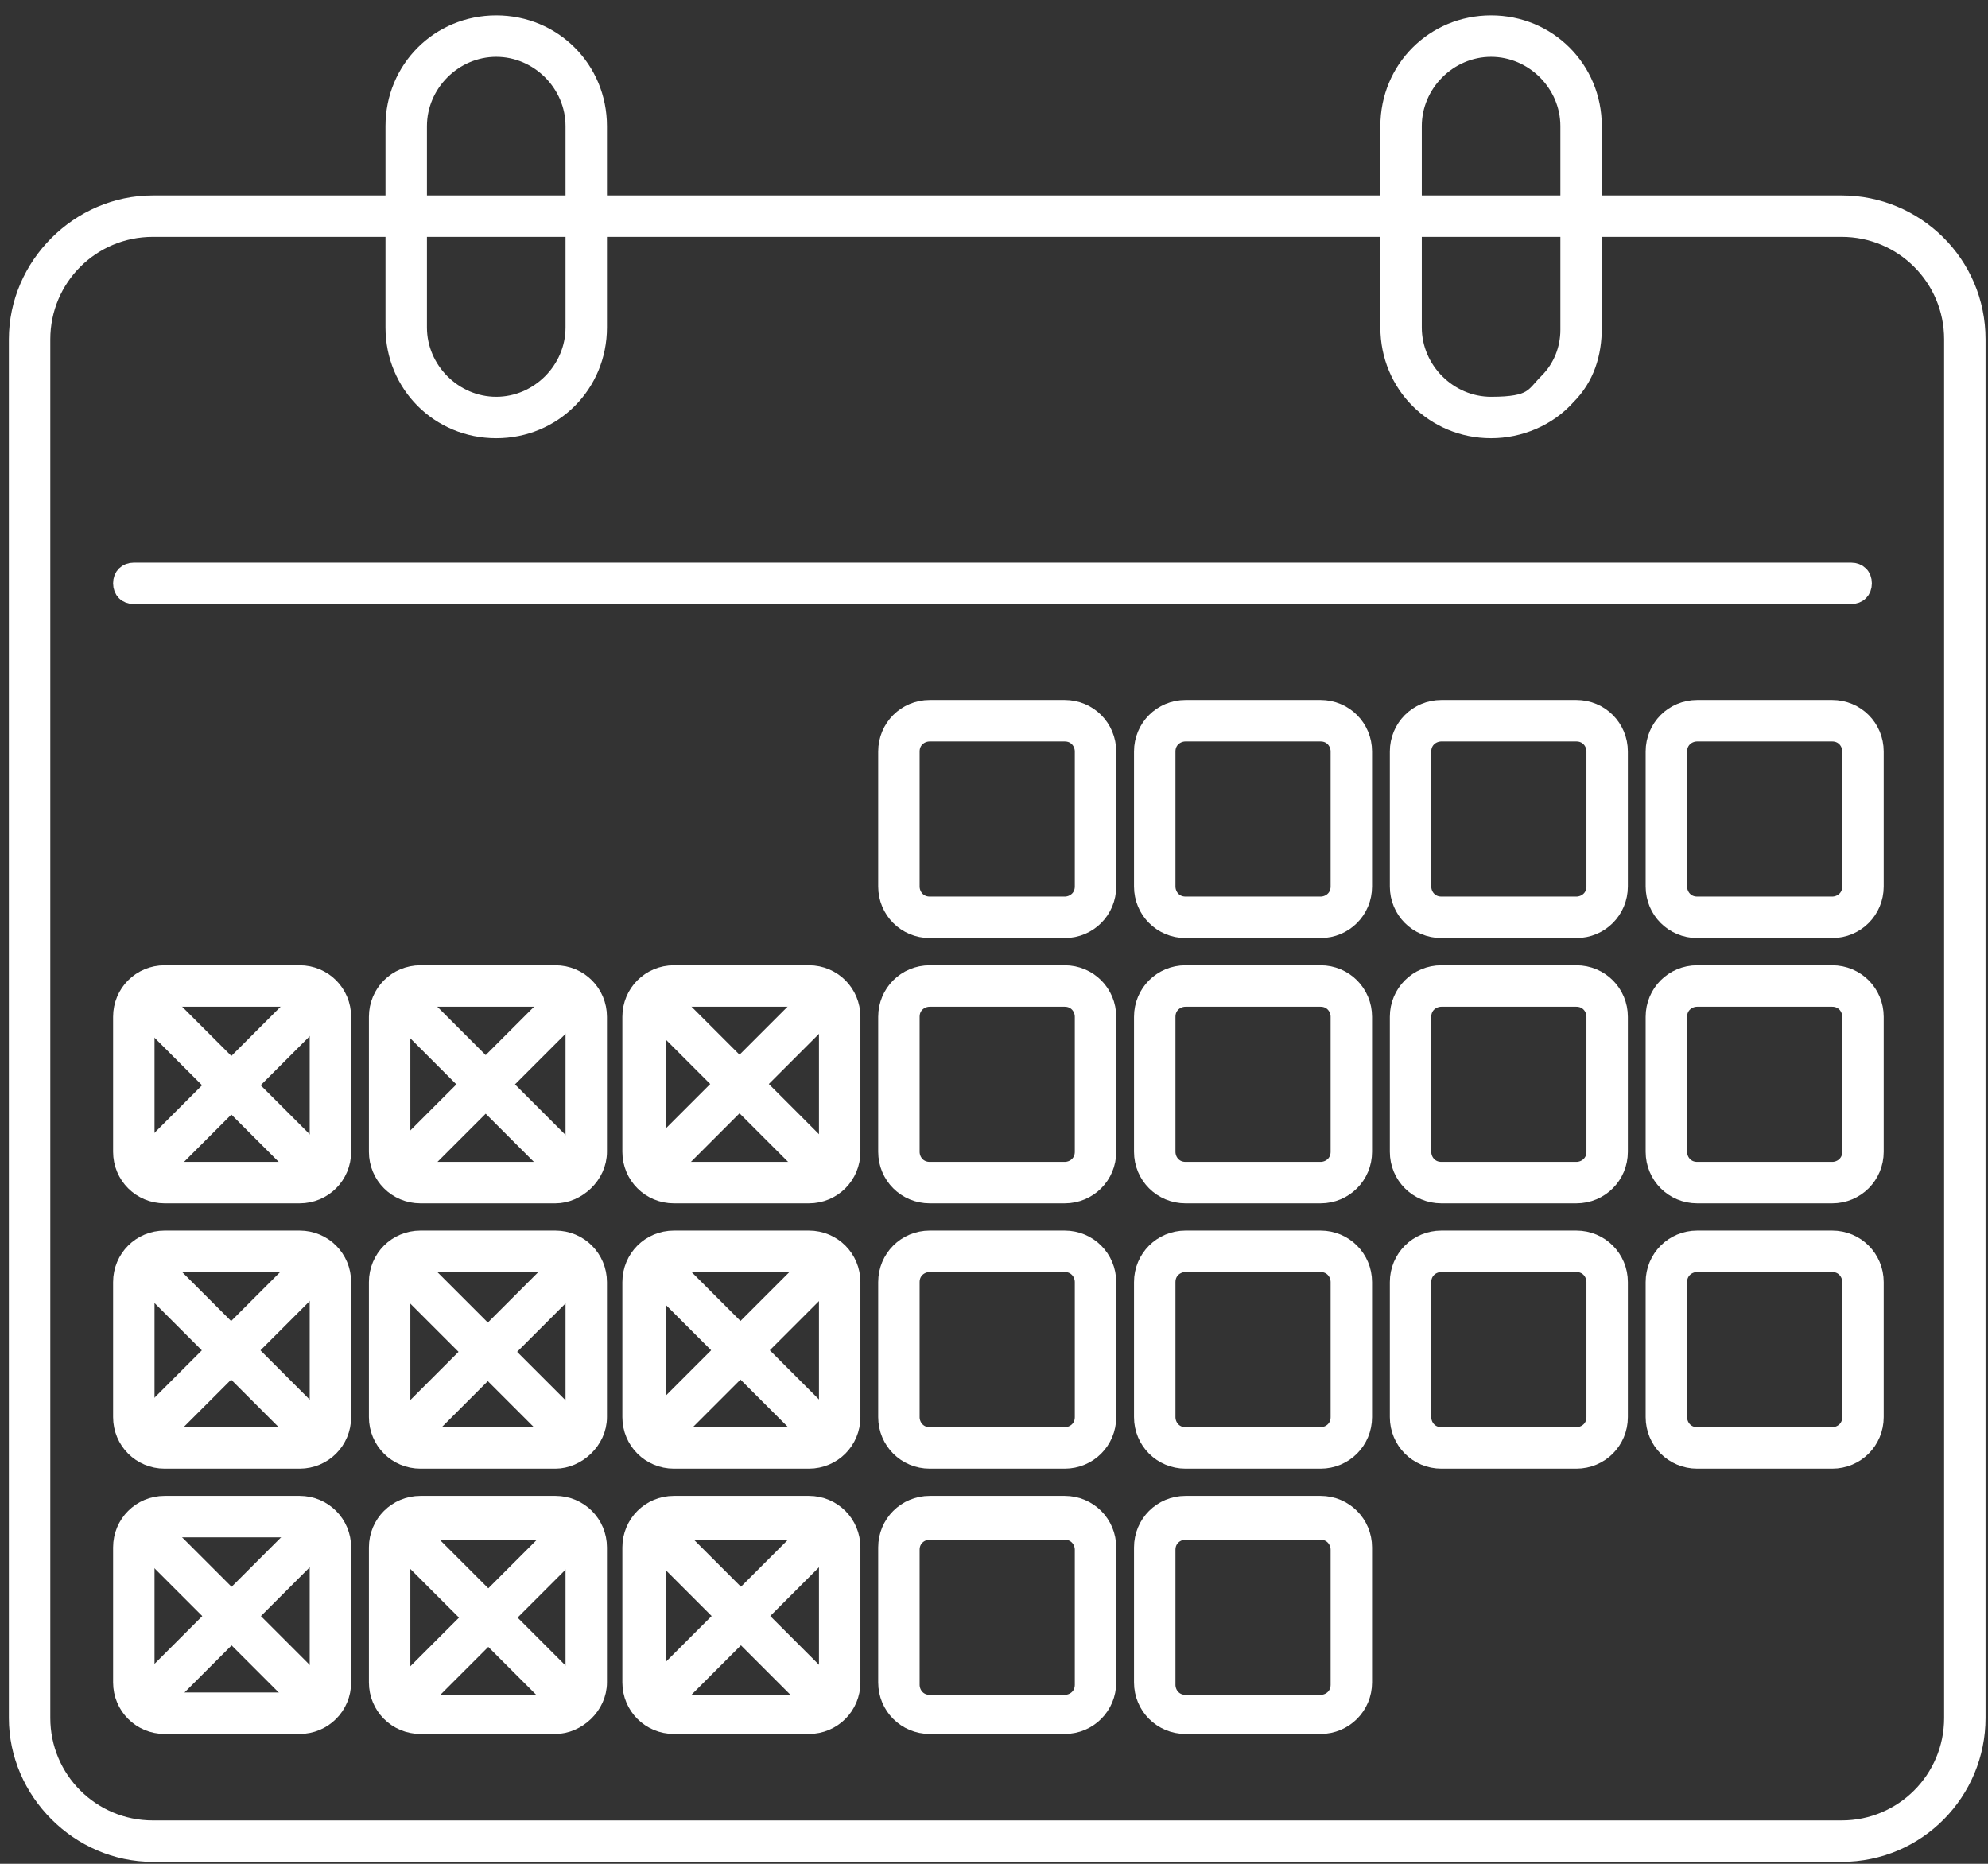
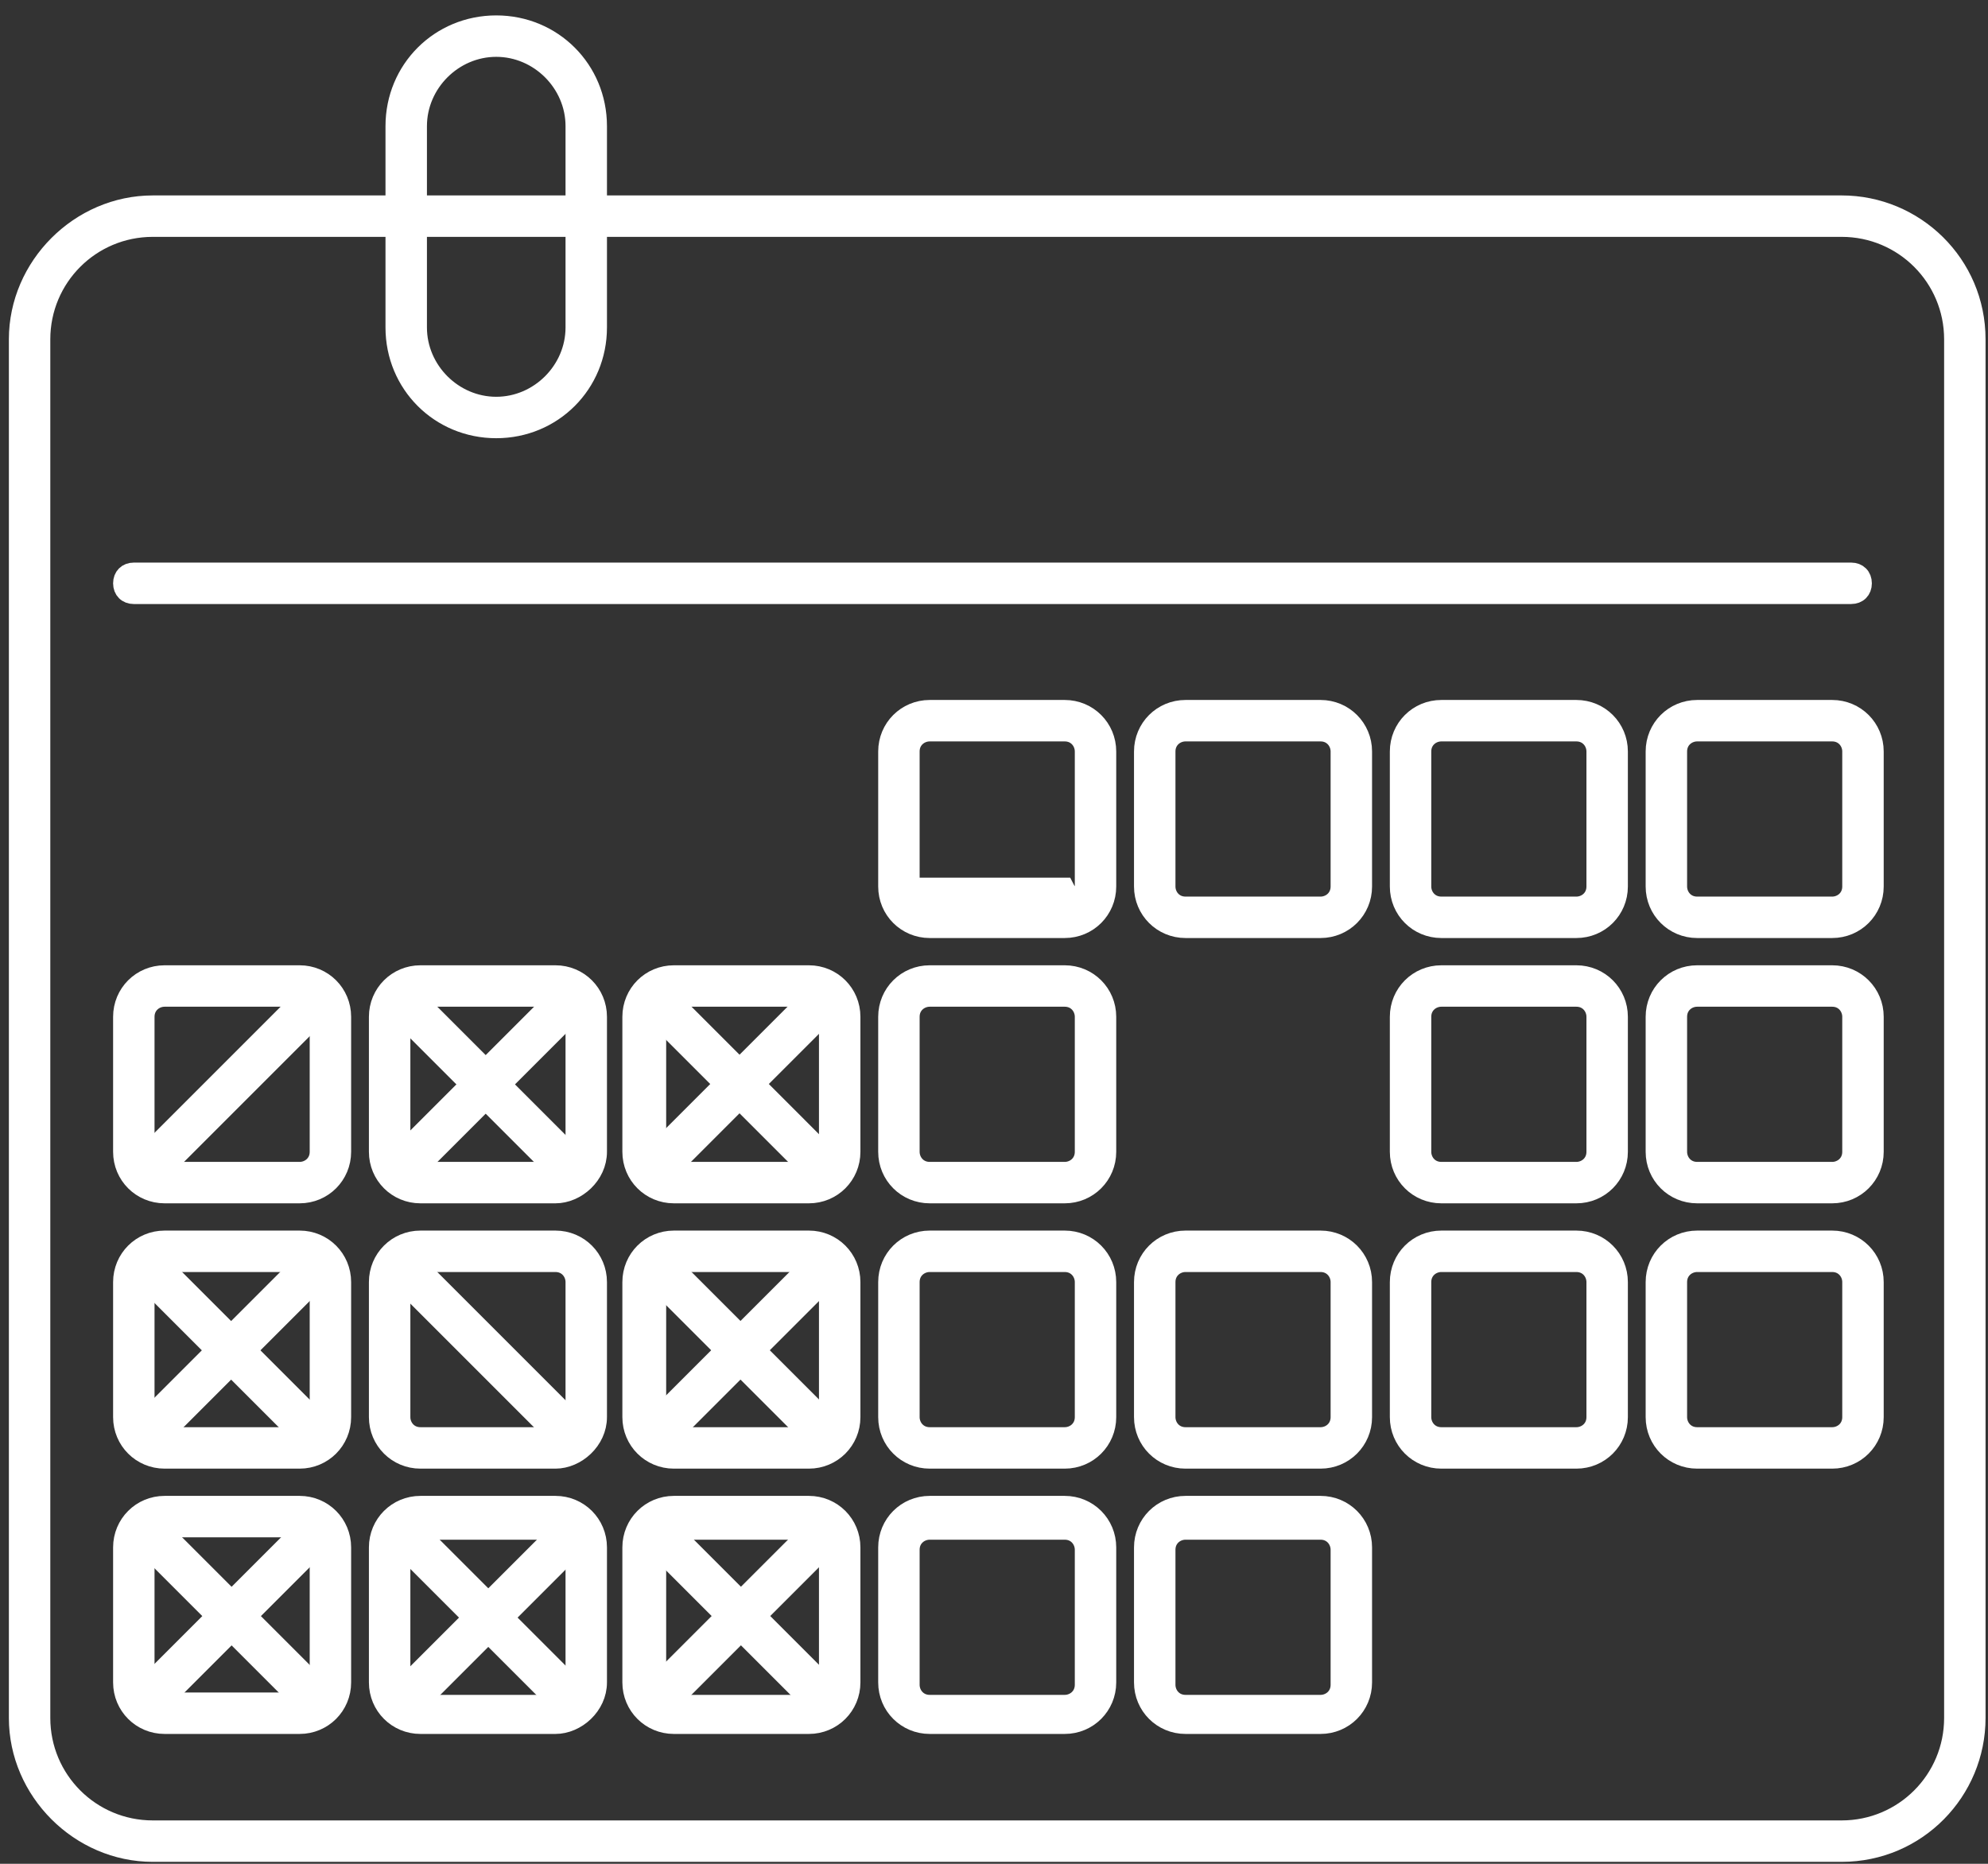
<svg xmlns="http://www.w3.org/2000/svg" width="112" height="105" viewBox="0 0 112 105" fill="none">
  <rect x="0" y="0" width="112" height="105" fill="#333333" stroke="none" />
  <path d="M27.957 24.187C24.754 24.187 22.218 21.652 22.218 18.449V7.106C22.218 3.903 24.754 1.368 27.957 1.368C31.16 1.368 33.695 3.903 33.695 7.106V18.449C33.695 21.652 31.16 24.187 27.957 24.187ZM27.957 2.702C25.555 2.702 23.553 4.704 23.553 7.106V18.449C23.553 20.851 25.555 22.853 27.957 22.853C30.359 22.853 32.361 20.851 32.361 18.449V7.106C32.361 4.704 30.359 2.702 27.957 2.702Z" fill="white" stroke="white" />
-   <path d="M84.005 24.187C80.802 24.187 78.267 21.652 78.267 18.449V7.106C78.267 3.903 80.802 1.368 84.005 1.368C87.208 1.368 89.743 3.903 89.743 7.106V18.449C89.743 19.917 89.343 21.252 88.276 22.319C87.208 23.52 85.607 24.187 84.005 24.187ZM84.005 2.702C81.603 2.702 79.601 4.704 79.601 7.106V18.449C79.601 20.851 81.603 22.853 84.005 22.853C86.407 22.853 86.407 22.319 87.208 21.518C88.009 20.718 88.409 19.65 88.409 18.583V7.106C88.409 4.704 86.407 2.702 84.005 2.702Z" fill="white" stroke="white" />
-   <path d="M59.984 52.345H52.378C51.043 52.345 49.976 51.278 49.976 49.943V42.336C49.976 41.002 51.043 39.934 52.378 39.934H59.984C61.319 39.934 62.386 41.002 62.386 42.336V49.943C62.386 51.278 61.319 52.345 59.984 52.345ZM52.378 41.269C51.844 41.269 51.31 41.669 51.31 42.336V49.943C51.31 50.477 51.711 51.011 52.378 51.011H59.984C60.518 51.011 61.052 50.61 61.052 49.943V42.336C61.052 41.803 60.652 41.269 59.984 41.269H52.378Z" fill="white" stroke="white" />
+   <path d="M59.984 52.345H52.378C51.043 52.345 49.976 51.278 49.976 49.943V42.336C49.976 41.002 51.043 39.934 52.378 39.934H59.984C61.319 39.934 62.386 41.002 62.386 42.336V49.943C62.386 51.278 61.319 52.345 59.984 52.345ZM52.378 41.269C51.844 41.269 51.31 41.669 51.31 42.336V49.943H59.984C60.518 51.011 61.052 50.61 61.052 49.943V42.336C61.052 41.803 60.652 41.269 59.984 41.269H52.378Z" fill="white" stroke="white" />
  <path d="M74.397 52.345H66.79C65.456 52.345 64.388 51.278 64.388 49.943V42.336C64.388 41.002 65.456 39.934 66.79 39.934H74.397C75.731 39.934 76.799 41.002 76.799 42.336V49.943C76.799 51.278 75.731 52.345 74.397 52.345ZM66.79 41.269C66.257 41.269 65.723 41.669 65.723 42.336V49.943C65.723 50.477 66.123 51.011 66.79 51.011H74.397C74.931 51.011 75.464 50.61 75.464 49.943V42.336C75.464 41.803 75.064 41.269 74.397 41.269H66.79Z" fill="white" stroke="white" />
  <path d="M88.809 52.345H81.203C79.868 52.345 78.801 51.278 78.801 49.943V42.336C78.801 41.002 79.868 39.934 81.203 39.934H88.809C90.144 39.934 91.211 41.002 91.211 42.336V49.943C91.211 51.278 90.144 52.345 88.809 52.345ZM81.203 41.269C80.669 41.269 80.135 41.669 80.135 42.336V49.943C80.135 50.477 80.535 51.011 81.203 51.011H88.809C89.343 51.011 89.877 50.61 89.877 49.943V42.336C89.877 41.803 89.477 41.269 88.809 41.269H81.203Z" fill="white" stroke="white" />
  <path d="M103.222 52.345H95.615C94.281 52.345 93.213 51.278 93.213 49.943V42.336C93.213 41.002 94.281 39.934 95.615 39.934H103.222C104.556 39.934 105.624 41.002 105.624 42.336V49.943C105.624 51.278 104.556 52.345 103.222 52.345ZM95.615 41.269C95.081 41.269 94.548 41.669 94.548 42.336V49.943C94.548 50.477 94.948 51.011 95.615 51.011H103.222C103.756 51.011 104.289 50.61 104.289 49.943V42.336C104.289 41.803 103.889 41.269 103.222 41.269H95.615Z" fill="white" stroke="white" />
  <path d="M16.88 82.238H9.274C7.939 82.238 6.872 81.17 6.872 79.836V72.229C6.872 70.894 7.939 69.827 9.274 69.827H16.88C18.215 69.827 19.282 70.894 19.282 72.229V79.836C19.282 81.17 18.215 82.238 16.88 82.238ZM9.274 71.161C8.74 71.161 8.206 71.562 8.206 72.229V79.836C8.206 80.369 8.74 80.903 9.274 80.903H16.88C17.414 80.903 17.948 80.503 17.948 79.836V72.229C17.948 71.695 17.548 71.161 16.88 71.161H9.274Z" fill="white" stroke="white" />
  <path d="M31.293 82.238H23.686C22.352 82.238 21.284 81.17 21.284 79.836V72.229C21.284 70.894 22.352 69.827 23.686 69.827H31.293C32.627 69.827 33.695 70.894 33.695 72.229V79.836C33.695 81.17 32.494 82.238 31.293 82.238ZM23.686 71.161C23.152 71.161 22.619 71.562 22.619 72.229V79.836C22.619 80.369 23.019 80.903 23.686 80.903H31.293C31.827 80.903 32.361 80.503 32.361 79.836V72.229C32.361 71.695 31.96 71.161 31.293 71.161H23.686Z" fill="white" stroke="white" />
  <path d="M45.572 82.238H37.965C36.631 82.238 35.563 81.17 35.563 79.836V72.229C35.563 70.894 36.631 69.827 37.965 69.827H45.572C46.906 69.827 47.974 70.894 47.974 72.229V79.836C47.974 81.17 46.906 82.238 45.572 82.238ZM38.099 71.161C37.565 71.161 37.031 71.562 37.031 72.229V79.836C37.031 80.369 37.431 80.903 38.099 80.903H45.572C46.106 80.903 46.639 80.503 46.639 79.836V72.229C46.639 71.695 46.239 71.161 45.572 71.161H38.099Z" fill="white" stroke="white" />
  <path d="M59.984 82.238H52.378C51.043 82.238 49.976 81.17 49.976 79.836V72.229C49.976 70.894 51.043 69.827 52.378 69.827H59.984C61.319 69.827 62.386 70.894 62.386 72.229V79.836C62.386 81.17 61.319 82.238 59.984 82.238ZM52.378 71.161C51.844 71.161 51.31 71.562 51.31 72.229V79.836C51.31 80.369 51.711 80.903 52.378 80.903H59.984C60.518 80.903 61.052 80.503 61.052 79.836V72.229C61.052 71.695 60.652 71.161 59.984 71.161H52.378Z" fill="white" stroke="white" />
  <path d="M74.397 82.238H66.79C65.456 82.238 64.388 81.17 64.388 79.836V72.229C64.388 70.894 65.456 69.827 66.79 69.827H74.397C75.731 69.827 76.799 70.894 76.799 72.229V79.836C76.799 81.17 75.731 82.238 74.397 82.238ZM66.79 71.161C66.257 71.161 65.723 71.562 65.723 72.229V79.836C65.723 80.369 66.123 80.903 66.79 80.903H74.397C74.931 80.903 75.464 80.503 75.464 79.836V72.229C75.464 71.695 75.064 71.161 74.397 71.161H66.79Z" fill="white" stroke="white" />
  <path d="M88.809 82.238H81.203C79.868 82.238 78.801 81.17 78.801 79.836V72.229C78.801 70.894 79.868 69.827 81.203 69.827H88.809C90.144 69.827 91.211 70.894 91.211 72.229V79.836C91.211 81.17 90.144 82.238 88.809 82.238ZM81.203 71.161C80.669 71.161 80.135 71.562 80.135 72.229V79.836C80.135 80.369 80.535 80.903 81.203 80.903H88.809C89.343 80.903 89.877 80.503 89.877 79.836V72.229C89.877 71.695 89.477 71.161 88.809 71.161H81.203Z" fill="white" stroke="white" />
  <path d="M103.222 82.238H95.615C94.281 82.238 93.213 81.17 93.213 79.836V72.229C93.213 70.894 94.281 69.827 95.615 69.827H103.222C104.556 69.827 105.624 70.894 105.624 72.229V79.836C105.624 81.17 104.556 82.238 103.222 82.238ZM95.615 71.161C95.081 71.161 94.548 71.562 94.548 72.229V79.836C94.548 80.369 94.948 80.903 95.615 80.903H103.222C103.756 80.903 104.289 80.503 104.289 79.836V72.229C104.289 71.695 103.889 71.161 103.222 71.161H95.615Z" fill="white" stroke="white" />
  <path d="M16.88 97.184H9.274C7.939 97.184 6.872 96.116 6.872 94.782V87.175C6.872 85.841 7.939 84.773 9.274 84.773H16.88C18.215 84.773 19.282 85.841 19.282 87.175V94.782C19.282 96.116 18.215 97.184 16.88 97.184ZM9.274 86.241C8.74 86.241 8.206 86.641 8.206 87.175V94.782C8.206 95.316 8.607 95.85 9.274 95.85H16.88C17.414 95.85 17.948 95.449 17.948 94.782V87.175C17.948 86.641 17.548 86.108 16.88 86.108H9.274V86.241Z" fill="white" stroke="white" />
  <path d="M31.293 97.184H23.686C22.352 97.184 21.284 96.116 21.284 94.782V87.175C21.284 85.841 22.352 84.773 23.686 84.773H31.293C32.627 84.773 33.695 85.841 33.695 87.175V94.782C33.695 96.116 32.494 97.184 31.293 97.184ZM23.686 86.241C23.152 86.241 22.619 86.641 22.619 87.309V94.915C22.619 95.449 23.019 95.983 23.686 95.983H31.293C31.827 95.983 32.361 95.582 32.361 94.915V87.309C32.361 86.775 31.96 86.241 31.293 86.241H23.686Z" fill="white" stroke="white" />
  <path d="M45.572 97.184H37.965C36.631 97.184 35.563 96.116 35.563 94.782V87.175C35.563 85.841 36.631 84.773 37.965 84.773H45.572C46.906 84.773 47.974 85.841 47.974 87.175V94.782C47.974 96.116 46.906 97.184 45.572 97.184ZM38.099 86.241C37.565 86.241 37.031 86.641 37.031 87.309V94.915C37.031 95.449 37.431 95.983 38.099 95.983H45.572C46.106 95.983 46.639 95.582 46.639 94.915V87.309C46.639 86.775 46.239 86.241 45.572 86.241H38.099Z" fill="white" stroke="white" />
  <path d="M59.984 97.184H52.378C51.043 97.184 49.976 96.116 49.976 94.782V87.175C49.976 85.841 51.043 84.773 52.378 84.773H59.984C61.319 84.773 62.386 85.841 62.386 87.175V94.782C62.386 96.116 61.319 97.184 59.984 97.184ZM52.378 86.241C51.844 86.241 51.31 86.641 51.31 87.309V94.915C51.31 95.449 51.711 95.983 52.378 95.983H59.984C60.518 95.983 61.052 95.582 61.052 94.915V87.309C61.052 86.775 60.652 86.241 59.984 86.241H52.378Z" fill="white" stroke="white" />
  <path d="M74.397 97.184H66.79C65.456 97.184 64.388 96.116 64.388 94.782V87.175C64.388 85.841 65.456 84.773 66.79 84.773H74.397C75.731 84.773 76.799 85.841 76.799 87.175V94.782C76.799 96.116 75.731 97.184 74.397 97.184ZM66.79 86.241C66.257 86.241 65.723 86.641 65.723 87.309V94.915C65.723 95.449 66.123 95.983 66.79 95.983H74.397C74.931 95.983 75.464 95.582 75.464 94.915V87.309C75.464 86.775 75.064 86.241 74.397 86.241H66.79Z" fill="white" stroke="white" />
  <path d="M16.88 67.291H9.274C7.939 67.291 6.872 66.224 6.872 64.889V57.283C6.872 55.948 7.939 54.881 9.274 54.881H16.88C18.215 54.881 19.282 55.948 19.282 57.283V64.889C19.282 66.224 18.215 67.291 16.88 67.291ZM9.274 56.215C8.74 56.215 8.206 56.615 8.206 57.283V64.889C8.206 65.423 8.74 65.957 9.274 65.957H16.88C17.414 65.957 17.948 65.556 17.948 64.889V57.283C17.948 56.749 17.548 56.215 16.88 56.215H9.274Z" fill="white" stroke="white" />
  <path d="M31.293 67.291H23.686C22.352 67.291 21.284 66.224 21.284 64.889V57.283C21.284 55.948 22.352 54.881 23.686 54.881H31.293C32.627 54.881 33.695 55.948 33.695 57.283V64.889C33.695 66.224 32.494 67.291 31.293 67.291ZM23.686 56.215C23.152 56.215 22.619 56.615 22.619 57.283V64.889C22.619 65.423 23.019 65.957 23.686 65.957H31.293C31.827 65.957 32.361 65.556 32.361 64.889V57.283C32.361 56.749 31.96 56.215 31.293 56.215H23.686Z" fill="white" stroke="white" />
  <path d="M45.572 67.291H37.965C36.631 67.291 35.563 66.224 35.563 64.889V57.283C35.563 55.948 36.631 54.881 37.965 54.881H45.572C46.906 54.881 47.974 55.948 47.974 57.283V64.889C47.974 66.224 46.906 67.291 45.572 67.291ZM38.099 56.215C37.565 56.215 37.031 56.615 37.031 57.283V64.889C37.031 65.423 37.431 65.957 38.099 65.957H45.572C46.106 65.957 46.639 65.556 46.639 64.889V57.283C46.639 56.749 46.239 56.215 45.572 56.215H38.099Z" fill="white" stroke="white" />
  <path d="M59.984 67.291H52.378C51.043 67.291 49.976 66.224 49.976 64.889V57.283C49.976 55.948 51.043 54.881 52.378 54.881H59.984C61.319 54.881 62.386 55.948 62.386 57.283V64.889C62.386 66.224 61.319 67.291 59.984 67.291ZM52.378 56.215C51.844 56.215 51.31 56.615 51.31 57.283V64.889C51.31 65.423 51.711 65.957 52.378 65.957H59.984C60.518 65.957 61.052 65.556 61.052 64.889V57.283C61.052 56.749 60.652 56.215 59.984 56.215H52.378Z" fill="white" stroke="white" />
-   <path d="M74.397 67.291H66.79C65.456 67.291 64.388 66.224 64.388 64.889V57.283C64.388 55.948 65.456 54.881 66.79 54.881H74.397C75.731 54.881 76.799 55.948 76.799 57.283V64.889C76.799 66.224 75.731 67.291 74.397 67.291ZM66.79 56.215C66.257 56.215 65.723 56.615 65.723 57.283V64.889C65.723 65.423 66.123 65.957 66.79 65.957H74.397C74.931 65.957 75.464 65.556 75.464 64.889V57.283C75.464 56.749 75.064 56.215 74.397 56.215H66.79Z" fill="white" stroke="white" />
  <path d="M88.809 67.291H81.203C79.868 67.291 78.801 66.224 78.801 64.889V57.283C78.801 55.948 79.868 54.881 81.203 54.881H88.809C90.144 54.881 91.211 55.948 91.211 57.283V64.889C91.211 66.224 90.144 67.291 88.809 67.291ZM81.203 56.215C80.669 56.215 80.135 56.615 80.135 57.283V64.889C80.135 65.423 80.535 65.957 81.203 65.957H88.809C89.343 65.957 89.877 65.556 89.877 64.889V57.283C89.877 56.749 89.477 56.215 88.809 56.215H81.203Z" fill="white" stroke="white" />
  <path d="M103.222 67.291H95.615C94.281 67.291 93.213 66.224 93.213 64.889V57.283C93.213 55.948 94.281 54.881 95.615 54.881H103.222C104.556 54.881 105.624 55.948 105.624 57.283V64.889C105.624 66.224 104.556 67.291 103.222 67.291ZM95.615 56.215C95.081 56.215 94.548 56.615 94.548 57.283V64.889C94.548 65.423 94.948 65.957 95.615 65.957H103.222C103.756 65.957 104.289 65.556 104.289 64.889V57.283C104.289 56.749 103.889 56.215 103.222 56.215H95.615Z" fill="white" stroke="white" />
  <path d="M104.289 33.529H7.539C7.139 33.529 6.872 33.262 6.872 32.862C6.872 32.461 7.139 32.194 7.539 32.194H104.289C104.69 32.194 104.957 32.461 104.957 32.862C104.957 33.262 104.69 33.529 104.289 33.529Z" fill="white" stroke="white" />
  <path d="M103.756 12.844C107.225 12.844 110.028 15.647 110.028 19.116V96.784C110.028 100.253 107.225 103.056 103.756 103.056H8.607C5.137 103.056 2.334 100.253 2.334 96.784V19.116C2.334 15.647 5.137 12.844 8.607 12.844H103.756ZM103.756 11.51H8.607C4.47 11.51 1 14.979 1 19.116V96.784C1 100.92 4.47 104.39 8.607 104.39H103.756C108.026 104.39 111.362 100.92 111.362 96.784V19.116C111.362 14.846 107.893 11.51 103.756 11.51Z" fill="white" stroke="white" />
  <path d="M46.165 55.624L36.351 65.438L37.295 66.381L47.108 56.567L46.165 55.624Z" fill="white" stroke="white" />
  <path d="M37.256 55.718L36.312 56.662L46.126 66.475L47.069 65.532L37.256 55.718Z" fill="white" stroke="white" />
  <path d="M31.892 55.618L22.078 65.431L23.022 66.375L32.836 56.561L31.892 55.618Z" fill="white" stroke="white" />
  <path d="M23.022 55.806L22.078 56.75L31.892 66.564L32.836 65.62L23.022 55.806Z" fill="white" stroke="white" />
  <path d="M17.564 55.666L7.75 65.48L8.694 66.424L18.508 56.61L17.564 55.666Z" fill="white" stroke="white" />
-   <path d="M8.694 55.855L7.75 56.799L17.564 66.612L18.508 65.669L8.694 55.855Z" fill="white" stroke="white" />
  <path d="M46.152 70.69L36.338 80.504L37.282 81.448L47.096 71.634L46.152 70.69Z" fill="white" stroke="white" />
  <path d="M37.282 70.69L36.338 71.634L46.152 81.448L47.096 80.504L37.282 70.69Z" fill="white" stroke="white" />
-   <path d="M32.013 70.684L22.199 80.498L23.142 81.442L32.956 71.628L32.013 70.684Z" fill="white" stroke="white" />
  <path d="M23.048 70.779L22.104 71.722L31.918 81.536L32.862 80.593L23.048 70.779Z" fill="white" stroke="white" />
  <path d="M17.551 70.6L7.737 80.414L8.681 81.357L18.495 71.543L17.551 70.6Z" fill="white" stroke="white" />
  <path d="M8.587 70.694L7.643 71.638L17.457 81.452L18.4 80.508L8.587 70.694Z" fill="white" stroke="white" />
  <path d="M46.178 85.663L36.364 95.477L37.308 96.42L47.122 86.606L46.178 85.663Z" fill="white" stroke="white" />
  <path d="M37.308 85.663L36.364 86.606L46.178 96.42L47.122 95.477L37.308 85.663Z" fill="white" stroke="white" />
  <path d="M32.039 85.657L22.225 95.471L23.169 96.414L32.982 86.6L32.039 85.657Z" fill="white" stroke="white" />
  <path d="M23.074 85.751L22.131 86.695L31.944 96.508L32.888 95.565L23.074 85.751Z" fill="white" stroke="white" />
  <path d="M17.577 85.572L7.763 95.386L8.707 96.33L18.521 86.516L17.577 85.572Z" fill="white" stroke="white" />
  <path d="M8.613 85.667L7.669 86.61L17.483 96.424L18.426 95.48L8.613 85.667Z" fill="white" stroke="white" />
</svg>